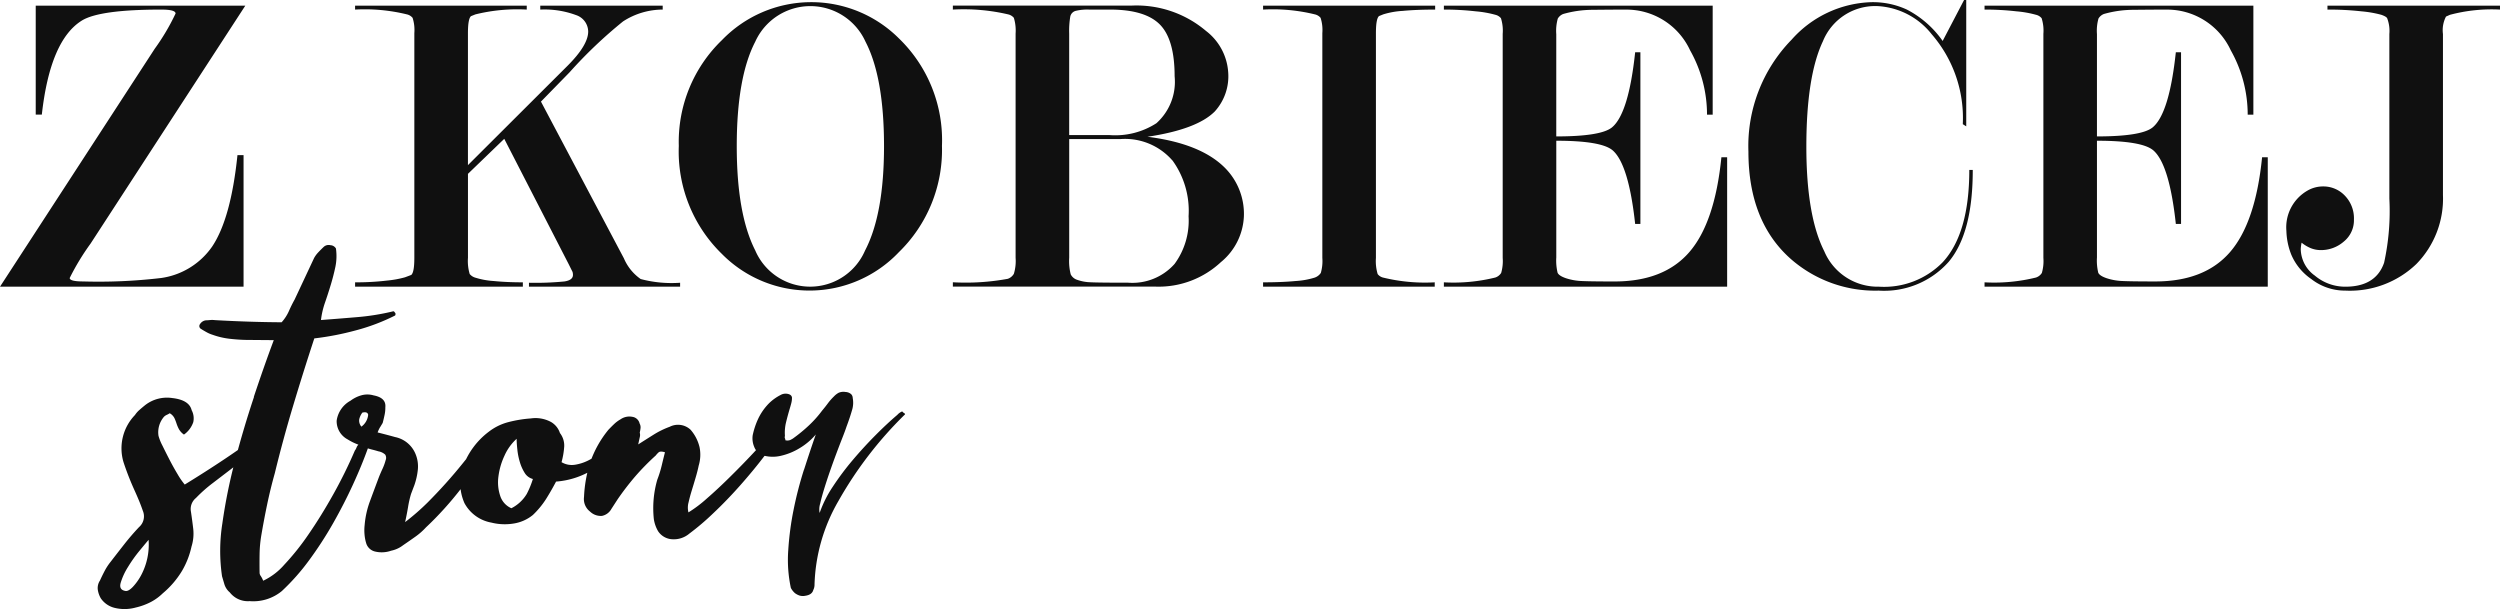
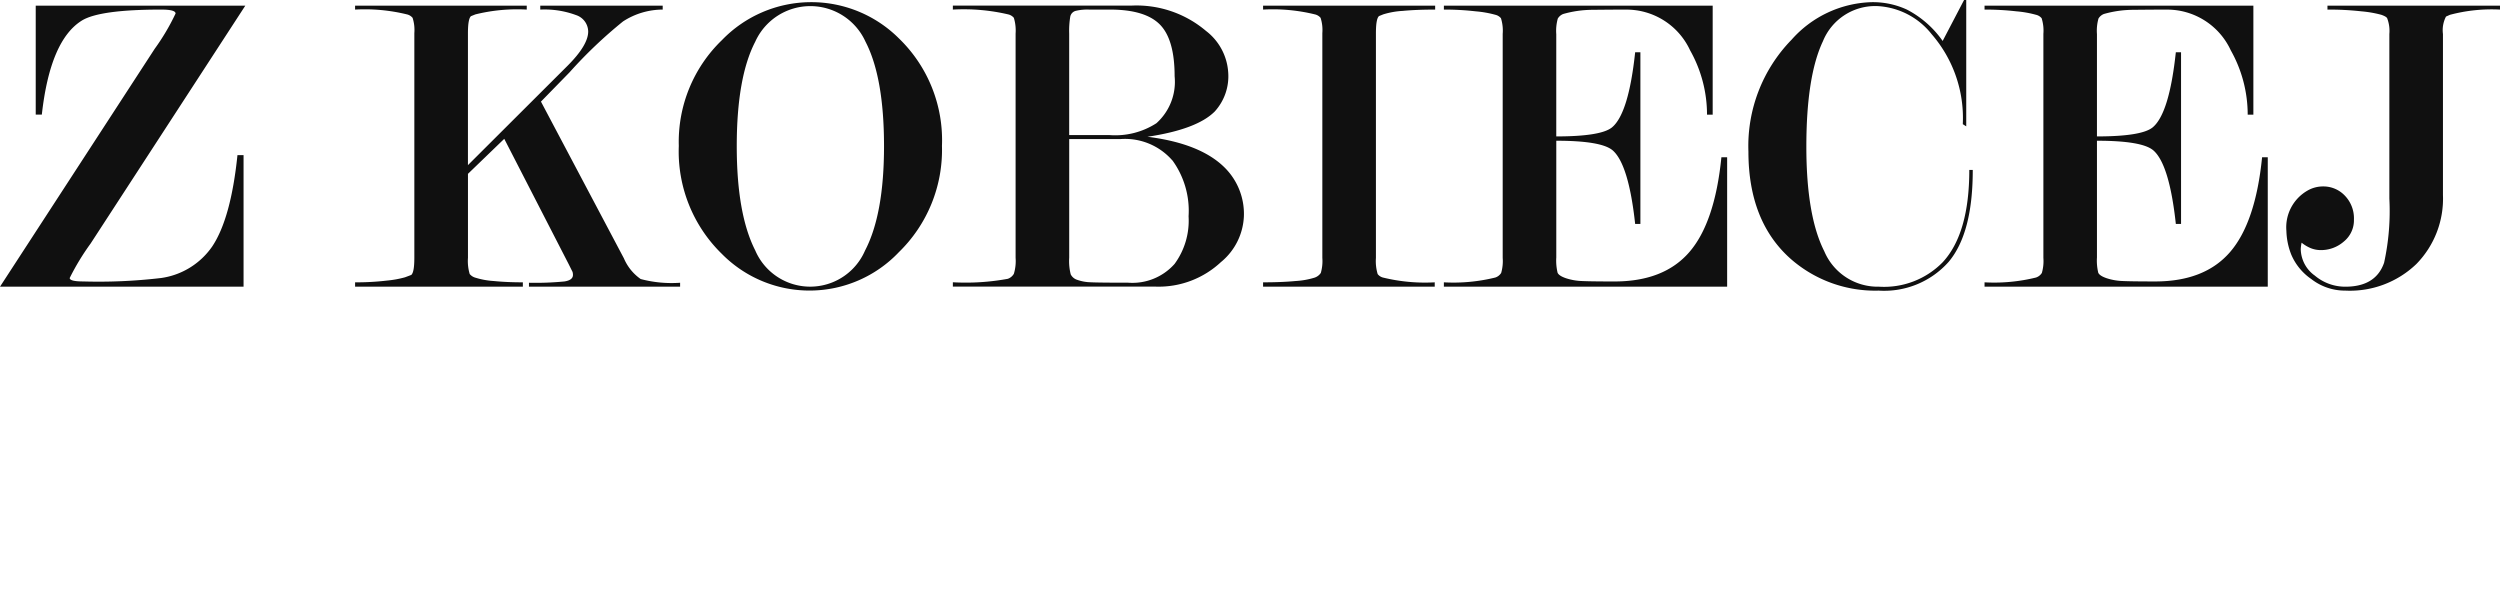
<svg xmlns="http://www.w3.org/2000/svg" width="217.556" height="53" viewBox="0 0 217.556 53">
  <defs>
    <clipPath id="clip-path">
      <rect id="Rectangle_1" data-name="Rectangle 1" width="217.556" height="53" transform="translate(0 0)" fill="none" />
    </clipPath>
  </defs>
  <g id="logo" transform="translate(0 0)">
    <g id="Group_1" data-name="Group 1" transform="translate(0 0)" clip-path="url(#clip-path)">
      <path id="Path_1" data-name="Path 1" d="M21.195,13.5h-.531q-.569,5.518-2.2,7.953a6.5,6.5,0,0,1-4.436,2.739,46.258,46.258,0,0,1-6.787.3q-1.176,0-1.175-.3a21.014,21.014,0,0,1,1.82-3L21.347.493H3.109V9.972H3.64Q4.36,3.5,7.128,1.786q1.554-.952,6.9-.952,1.252,0,1.251.342a19.128,19.128,0,0,1-1.82,3.076L0,24.949H21.195ZM40.721,2.893q0-1.257.265-1.487l.379-.152A15.134,15.134,0,0,1,45.839.834V.493H30.9V.834a15.391,15.391,0,0,1,4.512.418.909.909,0,0,1,.493.3,3.456,3.456,0,0,1,.152,1.331V22.439q0,1.255-.265,1.484c-.127.051-.31.12-.55.209a8.963,8.963,0,0,1-1.573.285,22.436,22.436,0,0,1-2.768.152v.379H45.5v-.379q-1.4,0-2.54-.114a6.743,6.743,0,0,1-1.574-.286.988.988,0,0,1-.512-.324,3.955,3.955,0,0,1-.151-1.408v-7.31l3.158-3.046,5.6,10.893.341.683a.864.864,0,0,1,.038.266q0,.456-.739.569a25.9,25.9,0,0,1-3.09.114v.341H59.185v-.341a10.489,10.489,0,0,1-3.431-.323,4.194,4.194,0,0,1-1.46-1.8L47.075,8.842,49.57,6.287a39.748,39.748,0,0,1,4.649-4.423A6.358,6.358,0,0,1,57.669.834V.493H47.015V.834a7.89,7.89,0,0,1,3.109.477,1.532,1.532,0,0,1,1.062,1.43q0,1.182-1.788,2.974L40.721,14.37Zm37.5.444a10.8,10.8,0,0,0-15.394.152A12.289,12.289,0,0,0,59.071,12.7a12.442,12.442,0,0,0,3.753,9.4,10.716,10.716,0,0,0,15.394-.152A12.412,12.412,0,0,0,81.972,12.7a12.319,12.319,0,0,0-3.753-9.365M75.285,21.788a5.2,5.2,0,0,1-9.564,0q-1.607-3.161-1.607-9.068,0-5.981,1.607-9.086a5.265,5.265,0,0,1,9.6,0Q76.93,6.74,76.93,12.721q0,5.906-1.644,9.068M93.043,2.934a7.547,7.547,0,0,1,.094-1.489.651.651,0,0,1,.473-.5A4.341,4.341,0,0,1,94.78.834h1.812q3.058,0,4.343,1.3t1.284,4.505a4.843,4.843,0,0,1-1.586,4.085,6.6,6.6,0,0,1-4.078,1.031H93.043Zm13.233,19.852a5.449,5.449,0,0,0,1.971-3.982,5.68,5.68,0,0,0-1.739-4.285q-2.118-2.048-6.654-2.617,4.306-.644,5.856-2.2a4.552,4.552,0,0,0,1.171-3.412,4.933,4.933,0,0,0-1.934-3.6,9.346,9.346,0,0,0-6.522-2.2H82.92V.834a17,17,0,0,1,4.815.418.907.907,0,0,1,.493.3,3.8,3.8,0,0,1,.152,1.369V22.439a3.783,3.783,0,0,1-.152,1.388.979.979,0,0,1-.531.437,20.262,20.262,0,0,1-4.777.3v.379h17.669a7.932,7.932,0,0,0,5.688-2.162m-4.252-8.828a7.472,7.472,0,0,1,1.408,4.867,6.36,6.36,0,0,1-1.218,4.146,4.9,4.9,0,0,1-4.033,1.635q-2.588,0-3.292-.038a3.734,3.734,0,0,1-1.142-.209.956.956,0,0,1-.57-.475,4.646,4.646,0,0,1-.133-1.446V12.1h4.49a5.458,5.458,0,0,1,4.49,1.864M120,1.4l.379-.152a7.1,7.1,0,0,1,1.688-.3q1.194-.114,2.824-.114V.493H109.916V.834a15.386,15.386,0,0,1,4.511.418.91.91,0,0,1,.494.3,3.444,3.444,0,0,1,.152,1.331V22.439a3.732,3.732,0,0,1-.133,1.312,1.05,1.05,0,0,1-.569.418,6.936,6.936,0,0,1-1.63.286q-1.195.114-2.825.114v.379h14.938v-.379a15.364,15.364,0,0,1-4.512-.418.859.859,0,0,1-.454-.3,3.938,3.938,0,0,1-.152-1.407V2.888q0-1.255.265-1.484m20.334,11.677q1.394,1.214,1.96,6.407h.456V4.55h-.456q-.567,5.309-2,6.522-.943.8-4.865.8v-8.9a3.939,3.939,0,0,1,.133-1.355.951.951,0,0,1,.472-.4,9.39,9.39,0,0,1,2.59-.362q1.454-.019,2.892-.019a6.1,6.1,0,0,1,5.558,3.541,11.4,11.4,0,0,1,1.474,5.6h.493V.493H125.65V.834a23.723,23.723,0,0,1,2.768.152,9.3,9.3,0,0,1,1.707.3.9.9,0,0,1,.492.3,3.622,3.622,0,0,1,.151,1.369V22.439a3.74,3.74,0,0,1-.132,1.312.953.953,0,0,1-.512.4,15.175,15.175,0,0,1-4.475.418v.379H150.3V13.687H149.8q-.568,5.67-2.779,8.238T140.5,24.494q-2.043,0-2.836-.038a4.982,4.982,0,0,1-1.4-.247q-.606-.21-.719-.476a4.54,4.54,0,0,1-.113-1.331V12.247q3.921,0,4.9.834m31.041,1.706q0,5.536-2.319,8.038a7.136,7.136,0,0,1-5.55,2.123,5.047,5.047,0,0,1-4.752-3.085q-1.559-3.085-1.559-9.1,0-6.133,1.445-9.18A4.91,4.91,0,0,1,163.392.531a6.432,6.432,0,0,1,4.715,2.456,11.12,11.12,0,0,1,2.7,7.819l.3.19V0h-.189l-1.863,3.564a8.682,8.682,0,0,0-3.114-2.73A7.073,7.073,0,0,0,162.828.19a9.655,9.655,0,0,0-6.915,3.26,13.249,13.249,0,0,0-3.761,9.745q0,6.1,3.716,9.365a11.139,11.139,0,0,0,7.621,2.73,7.5,7.5,0,0,0,6.085-2.5q2.106-2.5,2.1-8Zm16.011-1.706q1.4,1.214,1.962,6.407h.454V4.55h-.454q-.567,5.309-2,6.522-.944.8-4.864.8v-8.9a3.953,3.953,0,0,1,.131-1.355.955.955,0,0,1,.473-.4,9.387,9.387,0,0,1,2.59-.362q1.455-.019,2.892-.019a6.1,6.1,0,0,1,5.558,3.541,11.405,11.405,0,0,1,1.474,5.6h.494V.493H172.7V.834a23.728,23.728,0,0,1,2.769.152,9.284,9.284,0,0,1,1.706.3.906.906,0,0,1,.493.3,3.609,3.609,0,0,1,.152,1.369V22.439a3.706,3.706,0,0,1-.133,1.312.948.948,0,0,1-.512.4,15.167,15.167,0,0,1-4.475.418v.379h24.646V13.687h-.494q-.567,5.67-2.779,8.238t-6.523,2.568q-2.043,0-2.836-.038a5,5,0,0,1-1.4-.247q-.605-.21-.719-.476a4.531,4.531,0,0,1-.113-1.331V12.247q3.92,0,4.9.834m14.03,10.882a2.894,2.894,0,0,1-1.195-2.275,3.142,3.142,0,0,1,.075-.569,3.227,3.227,0,0,0,.79.474,2.357,2.357,0,0,0,.9.171,3.008,3.008,0,0,0,1.978-.74,2.379,2.379,0,0,0,.885-1.914,2.834,2.834,0,0,0-.792-2.086,2.565,2.565,0,0,0-1.884-.8,2.7,2.7,0,0,0-1.394.379,3.678,3.678,0,0,0-1.808,3.488,6.027,6.027,0,0,0,.417,2.047,4.892,4.892,0,0,0,1.745,2.142A4.782,4.782,0,0,0,204.1,25.29a8.347,8.347,0,0,0,6.18-2.317,8.126,8.126,0,0,0,2.312-6V2.961a2.573,2.573,0,0,1,.265-1.519l.342-.153a14.124,14.124,0,0,1,4.361-.455V.493H202.541V.834A25.559,25.559,0,0,1,205.5.987a9.787,9.787,0,0,1,1.725.3q.435.152.512.3a3.078,3.078,0,0,1,.19,1.367V17.278a21.02,21.02,0,0,1-.456,5.582q-.721,2.09-3.378,2.089a4.1,4.1,0,0,1-2.675-.986" transform="translate(0 0)" fill="#101010" />
-       <path id="Path_2" data-name="Path 2" d="M28.155,65.165a1.514,1.514,0,0,0-.142-1.036q-.215-.886-1.678-1.056a3.1,3.1,0,0,0-2.356.605q-.25.2-.5.421a2.14,2.14,0,0,0-.4.452,4.173,4.173,0,0,0-.993,4.108,24.124,24.124,0,0,0,.945,2.421q.208.458.392.9t.341.9a1.24,1.24,0,0,1-.33,1.424q-.694.738-1.285,1.492t-1.184,1.523a4.892,4.892,0,0,0-.516.785c-.147.277-.285.56-.415.849a1.177,1.177,0,0,0-.189.795,2.1,2.1,0,0,0,.263.753,2.039,2.039,0,0,0,1.222.834A3.617,3.617,0,0,0,23.15,81.3a5.552,5.552,0,0,0,1.326-.487,4.482,4.482,0,0,0,1.02-.745,7.787,7.787,0,0,0,1.681-1.961A7.235,7.235,0,0,0,28,76a3.776,3.776,0,0,0,.152-1.535c-.058-.494-.125-.992-.2-1.5a1.235,1.235,0,0,1,.434-1.195,12.407,12.407,0,0,1,1.44-1.28l1.592-1.217q.795-.609,1.566-1.266a13.58,13.58,0,0,0,1.413-1.4.581.581,0,0,0,.021-.281q-.028-.114-.38-.174-1.444,1.084-3.112,2.2T27.411,70.6a6.307,6.307,0,0,1-.618-.895q-.362-.6-.7-1.255t-.624-1.241a4.247,4.247,0,0,1-.341-.85,2.064,2.064,0,0,1,.478-1.658.813.813,0,0,1,.249-.169,1.712,1.712,0,0,0,.25-.137,1.029,1.029,0,0,1,.409.421,4.5,4.5,0,0,1,.184.475,3.04,3.04,0,0,0,.209.49,1.446,1.446,0,0,0,.436.47,2.171,2.171,0,0,0,.813-1.087m-6.323,14a5.541,5.541,0,0,1,.633-1.38A12.141,12.141,0,0,1,23.5,76.331q.567-.688.766-.921a5.686,5.686,0,0,1-.656,3.094,4.851,4.851,0,0,1-.714,1q-.371.385-.623.358-.606-.087-.439-.7m11.6-16.178q-.913,2.738-1.649,5.554a46.962,46.962,0,0,0-1.1,5.444,15.338,15.338,0,0,0-.028,4.6q.107.36.213.721a1.518,1.518,0,0,0,.464.683,1.988,1.988,0,0,0,1.724.759,3.9,3.9,0,0,0,2.805-.878,18.975,18.975,0,0,0,2.374-2.683,32.43,32.43,0,0,0,2.089-3.222q.955-1.682,1.733-3.379t1.309-3.19q.194-.4-.309-.456a1.044,1.044,0,0,0-.551.209.628.628,0,0,0-.147.234,1.071,1.071,0,0,1-.147.266,40.385,40.385,0,0,1-1.878,3.81q-1.053,1.883-2.136,3.453a21.822,21.822,0,0,1-2.122,2.662,5.614,5.614,0,0,1-1.84,1.4,2.12,2.12,0,0,0-.208-.409.5.5,0,0,1-.105-.278q-.013-.824,0-1.632a10.9,10.9,0,0,1,.15-1.634q.23-1.357.511-2.7t.662-2.7q.709-2.914,1.594-5.866t1.845-5.87a24.617,24.617,0,0,0,3.614-.7,17.411,17.411,0,0,0,3.4-1.285.11.11,0,0,0,.049-.1c0-.044,0-.077,0-.1-.034-.044-.069-.086-.1-.13a.124.124,0,0,0-.152-.03,20.44,20.44,0,0,1-2.988.485q-1.483.127-3.243.26a7.149,7.149,0,0,1,.353-1.523q.264-.763.5-1.543t.4-1.557a4.645,4.645,0,0,0,.05-1.6.58.58,0,0,0-.483-.288.63.63,0,0,0-.577.143q-.249.236-.471.471a2.454,2.454,0,0,0-.37.5l-1.7,3.626q-.246.433-.488.982a3.686,3.686,0,0,1-.638.985q-2.719-.014-5.793-.186a2,2,0,0,0-.428-.008q-.176.02-.377.024a.709.709,0,0,0-.5.322.284.284,0,0,0,.057.411q.255.16.508.3a2.765,2.765,0,0,0,.557.236,6.567,6.567,0,0,0,1.44.336c.488.056.966.091,1.436.1l2.417.02q-.822,2.192-1.734,4.929m10.991,2.642q.122-.2.221-.367.095-.363.165-.7a2.955,2.955,0,0,0,.065-.661q.087-.825-1.023-1.036a1.924,1.924,0,0,0-1.083,0,2.869,2.869,0,0,0-.924.463,2.352,2.352,0,0,0-1.206,1.738,1.79,1.79,0,0,0,.957,1.63,4.767,4.767,0,0,0,.787.4q.43.174.836.331a4.359,4.359,0,0,0,.506.155c.168.041.354.092.556.154a1.155,1.155,0,0,1,.584.286.543.543,0,0,1,.033.494,4.391,4.391,0,0,1-.265.73q-.171.367-.316.731-.387,1.03-.773,2.076a7.81,7.81,0,0,0-.47,2.1,4.1,4.1,0,0,0-.012.792,3.637,3.637,0,0,0,.138.755,1.056,1.056,0,0,0,.742.744,2.475,2.475,0,0,0,1.434-.061,2.549,2.549,0,0,0,1.05-.482q.547-.373,1.071-.745a5.766,5.766,0,0,0,.918-.809q.793-.741,1.61-1.646t1.556-1.876q.74-.97,1.379-1.955t1.128-1.884q.3-.367-.057-.427a.934.934,0,0,0-.75.278q-.891.973-1.631,1.894t-1.508,1.776q-.767.855-1.609,1.7a20.359,20.359,0,0,1-1.937,1.685q.141-.628.256-1.307a9.018,9.018,0,0,1,.259-1.142l.29-.764a5.967,5.967,0,0,0,.305-1.374,2.818,2.818,0,0,0-.2-1.332,2.447,2.447,0,0,0-1.785-1.482q-.658-.185-1.517-.4a2.529,2.529,0,0,1,.219-.466M42.6,64.905a1.543,1.543,0,0,1,.268-.566q.451-.108.506.188a1.443,1.443,0,0,1-.588,1.034.8.8,0,0,1-.187-.656m17.834,2.411a1.776,1.776,0,0,0-.371-1.2,1.73,1.73,0,0,0-.77-.957,2.829,2.829,0,0,0-1.767-.313,10.821,10.821,0,0,0-2.008.336,4.727,4.727,0,0,0-1.648.823,6.654,6.654,0,0,0-2.219,2.96,4.35,4.35,0,0,0,.1,3.245,3.315,3.315,0,0,0,2.343,1.7,4.782,4.782,0,0,0,1.965.078,3.489,3.489,0,0,0,1.649-.74,7.484,7.484,0,0,0,1.136-1.373q.442-.7.882-1.533a7.089,7.089,0,0,0,3.43-1.187,2.02,2.02,0,0,0,.951-1.93,4.338,4.338,0,0,1-.619.638,4.491,4.491,0,0,1-.972.646,3.909,3.909,0,0,1-1.152.368,1.744,1.744,0,0,1-1.161-.225,6.744,6.744,0,0,0,.23-1.34m-4.073.276a5.756,5.756,0,0,0,.218,1.067,3.764,3.764,0,0,0,.418.931,1.182,1.182,0,0,0,.713.53,7.846,7.846,0,0,1-.533,1.3,3.3,3.3,0,0,1-1.339,1.245,1.751,1.751,0,0,1-.974-1.086,3.711,3.711,0,0,1-.152-1.678,6.041,6.041,0,0,1,.525-1.807,4.382,4.382,0,0,1,1.059-1.472c0,.286.026.61.066.972m10.654-1.127a.733.733,0,0,0-.006-.379,3.49,3.49,0,0,0,.069-.4.673.673,0,0,0-.081-.394.754.754,0,0,0-.614-.581,1.355,1.355,0,0,0-1.053.218,2.82,2.82,0,0,0-.548.406q-.248.236-.5.5a9.241,9.241,0,0,0-1.591,2.849,11.51,11.51,0,0,0-.532,2.994,1.375,1.375,0,0,0,.524,1.275,1.347,1.347,0,0,0,1.038.376,1.215,1.215,0,0,0,.821-.608l.541-.835a23.531,23.531,0,0,1,1.5-1.957A21.133,21.133,0,0,1,68.4,68.07a1.849,1.849,0,0,1,.247-.268c.1-.09.283-.093.554-.011q-.142.564-.284,1.159a9.728,9.728,0,0,1-.383,1.227,8.922,8.922,0,0,0-.3,3.434,2.991,2.991,0,0,0,.369,1.047,1.563,1.563,0,0,0,1.194.7,2.094,2.094,0,0,0,1.528-.491,21.7,21.7,0,0,0,2.062-1.753q1.215-1.144,2.4-2.486t2.173-2.646a13.337,13.337,0,0,0,1.425-2.237.328.328,0,0,0,.047-.2c0-.087-.1-.151-.305-.192q-.841,1-1.953,2.2t-2.229,2.3q-1.115,1.109-2.108,1.969a11.064,11.064,0,0,1-1.592,1.2,1.726,1.726,0,0,1,.011-.874q.117-.513.286-1.06t.334-1.111q.167-.564.261-1.027a3.269,3.269,0,0,0,.075-1.6,3.554,3.554,0,0,0-.779-1.517,1.592,1.592,0,0,0-1.816-.262,7.445,7.445,0,0,0-1.374.669q-.624.392-1.37.867.093-.43.141-.645" transform="translate(-11.335 -28.433)" fill="#101010" />
-       <path id="Path_3" data-name="Path 3" d="M157.2,86.292a32.458,32.458,0,0,0-.9,3.475,25.911,25.911,0,0,0-.47,3.553,11.691,11.691,0,0,0,.227,3.27,1.571,1.571,0,0,0,.358.457,1.489,1.489,0,0,0,.373.2,1,1,0,0,0,.527.027q.583-.084.693-.5a1.03,1.03,0,0,0,.109-.491,15.384,15.384,0,0,1,2.068-7.236,33.735,33.735,0,0,1,5.8-7.552c.025-.033.005-.069-.06-.109a.666.666,0,0,1-.178-.155,1.136,1.136,0,0,0-.424.3q-.885.751-1.9,1.772t-1.973,2.151a23.917,23.917,0,0,0-1.736,2.318,10.021,10.021,0,0,0-1.152,2.295,1.659,1.659,0,0,1,.045-.808q.127-.565.35-1.289t.5-1.525q.279-.8.56-1.55t.524-1.366q.243-.616.355-.96.149-.394.28-.787t.241-.787a2.194,2.194,0,0,0,.024-.929.484.484,0,0,0-.141-.339.808.808,0,0,0-.49-.187,1.057,1.057,0,0,0-.6.072,1.652,1.652,0,0,0-.4.313,4.969,4.969,0,0,0-.536.609q-.229.31-.5.632a9.61,9.61,0,0,1-1.129,1.268,13.431,13.431,0,0,1-1.4,1.151,2,2,0,0,1-.251.139.73.73,0,0,1-.409.02.482.482,0,0,0-.042-.17.255.255,0,0,1,0-.2,3.8,3.8,0,0,1,.1-1.211q.146-.6.331-1.216c.049-.164.093-.319.129-.467a1.791,1.791,0,0,0,.051-.465q-.043-.243-.375-.311a.9.9,0,0,0-.641.111,4.069,4.069,0,0,0-1,.728A4.957,4.957,0,0,0,153.2,81.9a6.611,6.611,0,0,0-.465,1.414,1.892,1.892,0,0,0,.133,1,1.25,1.25,0,0,0,.889.777,3.054,3.054,0,0,0,1.442,0,5.428,5.428,0,0,0,1.607-.654,5.582,5.582,0,0,0,1.423-1.2q-.485,1.378-1.023,3.062" transform="translate(-87.235 -45.429)" fill="#101010" />
    </g>
  </g>
</svg>